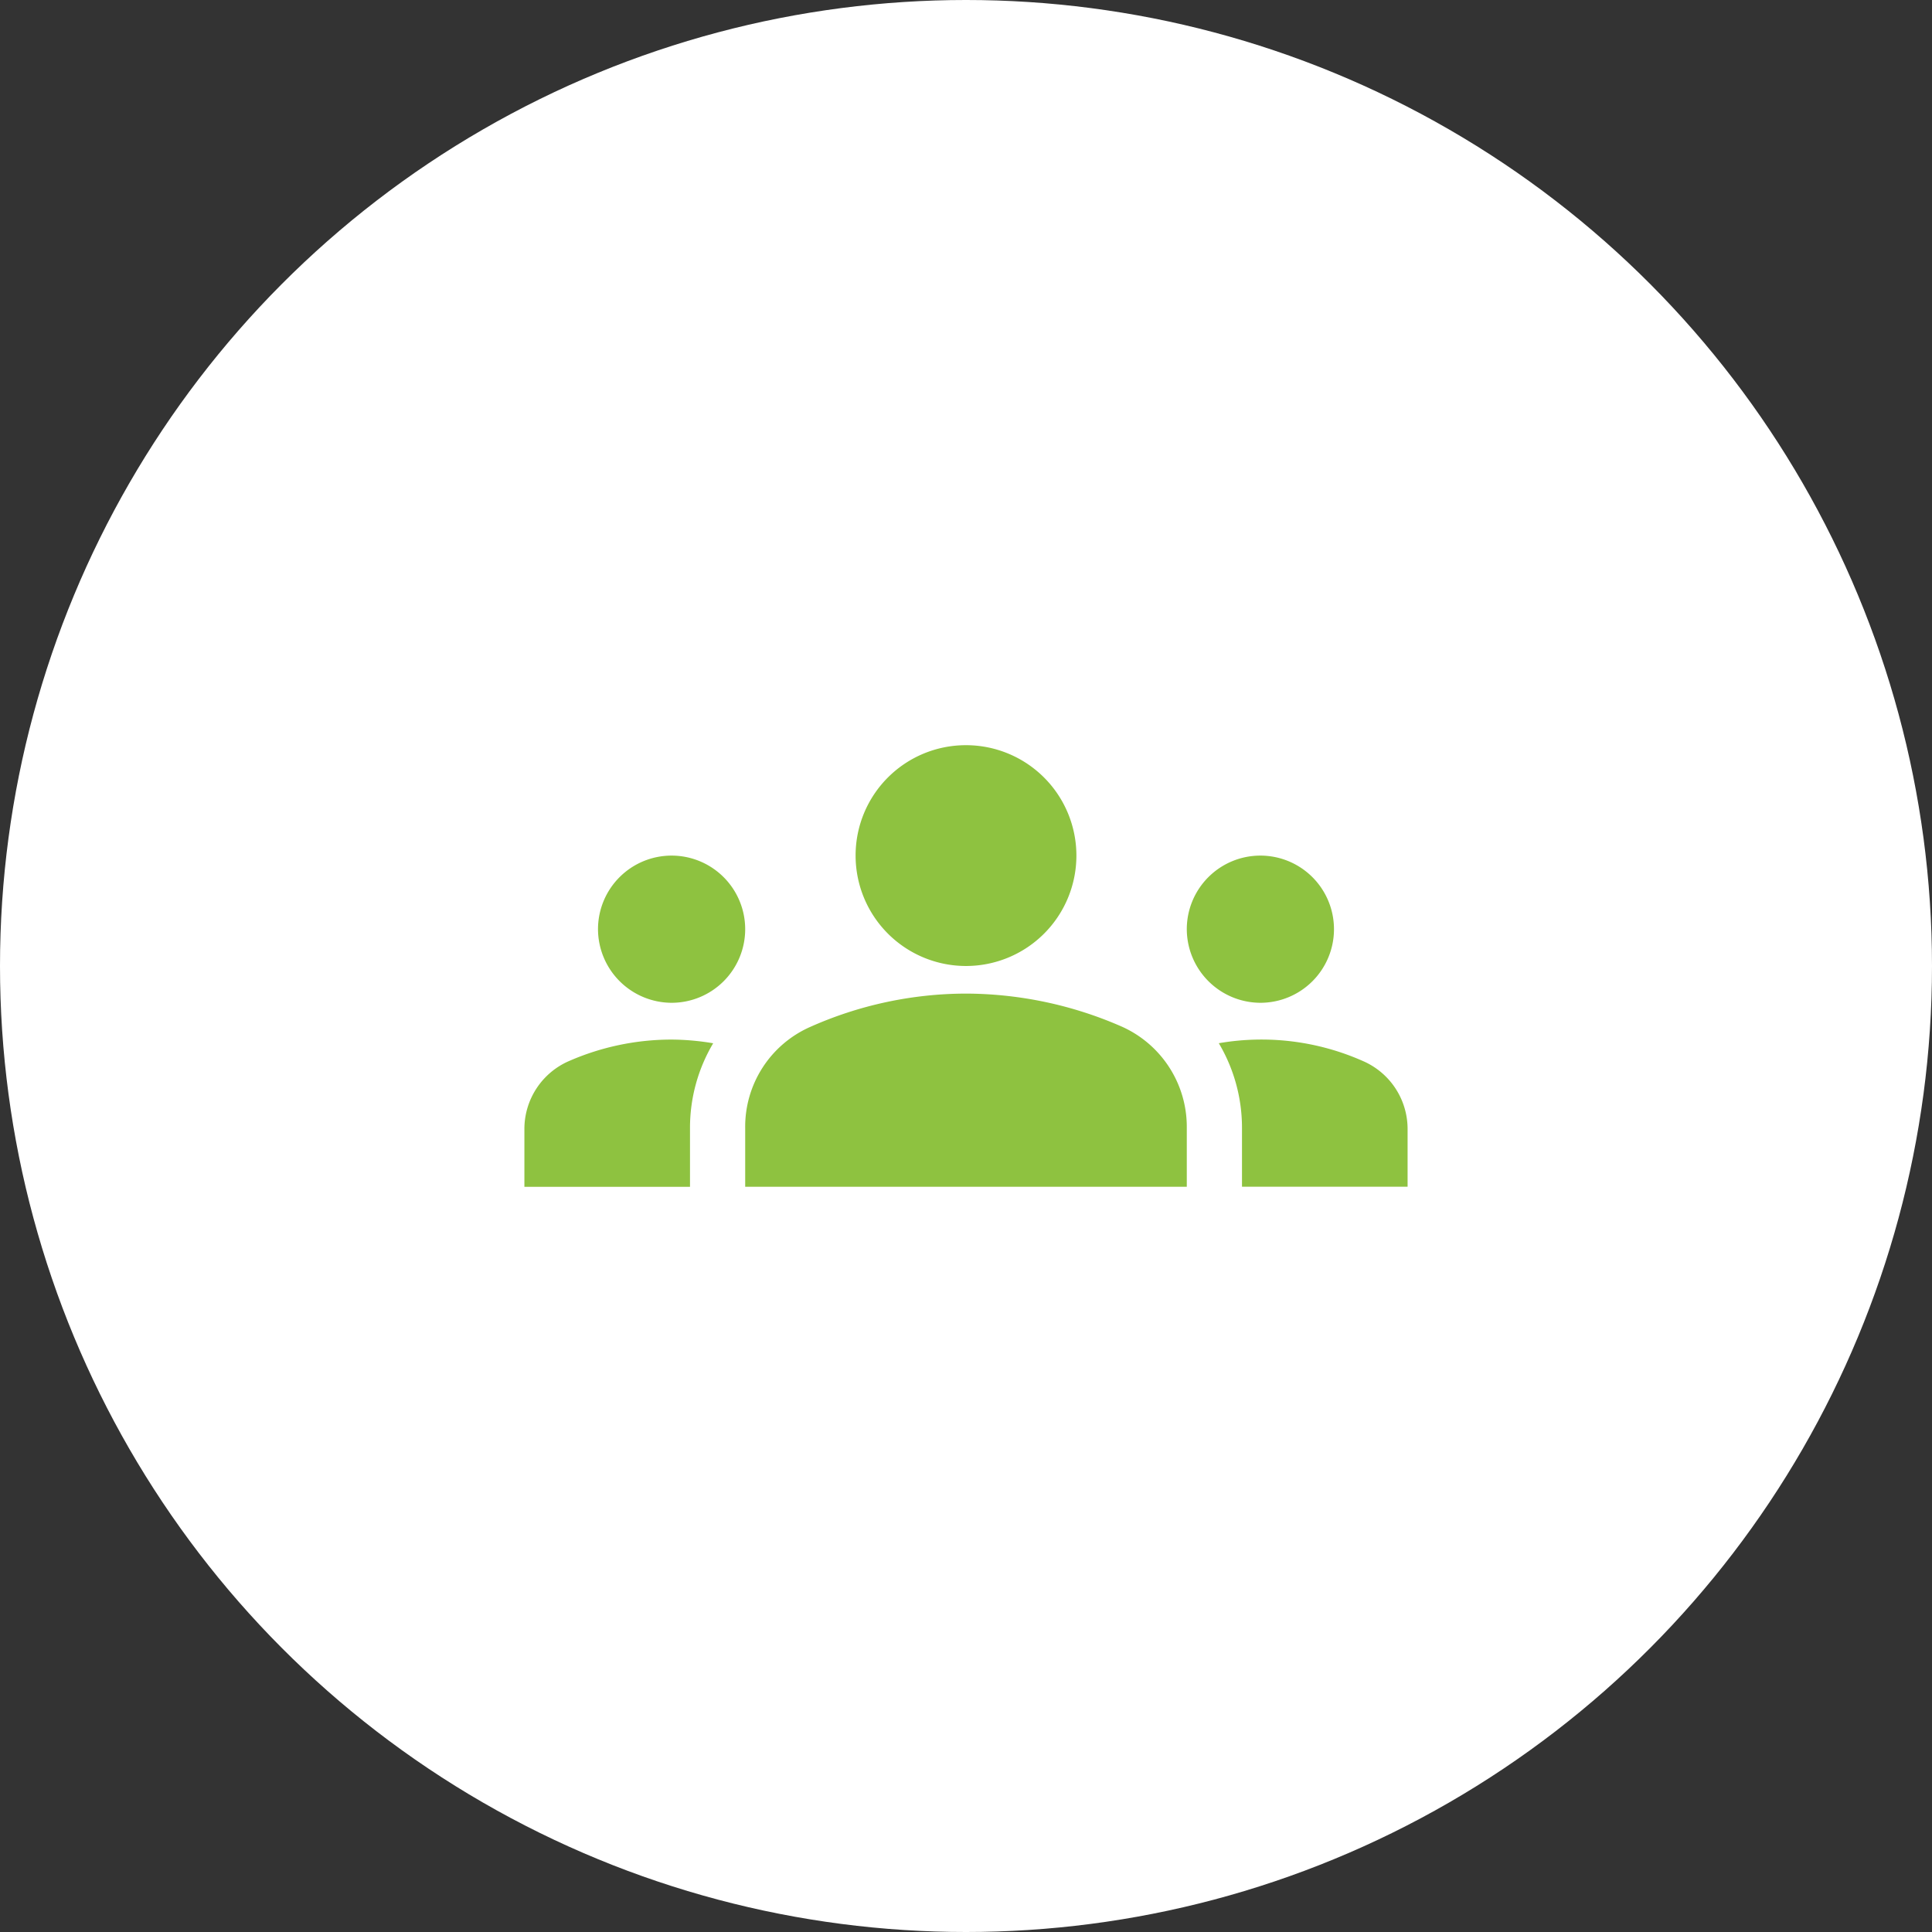
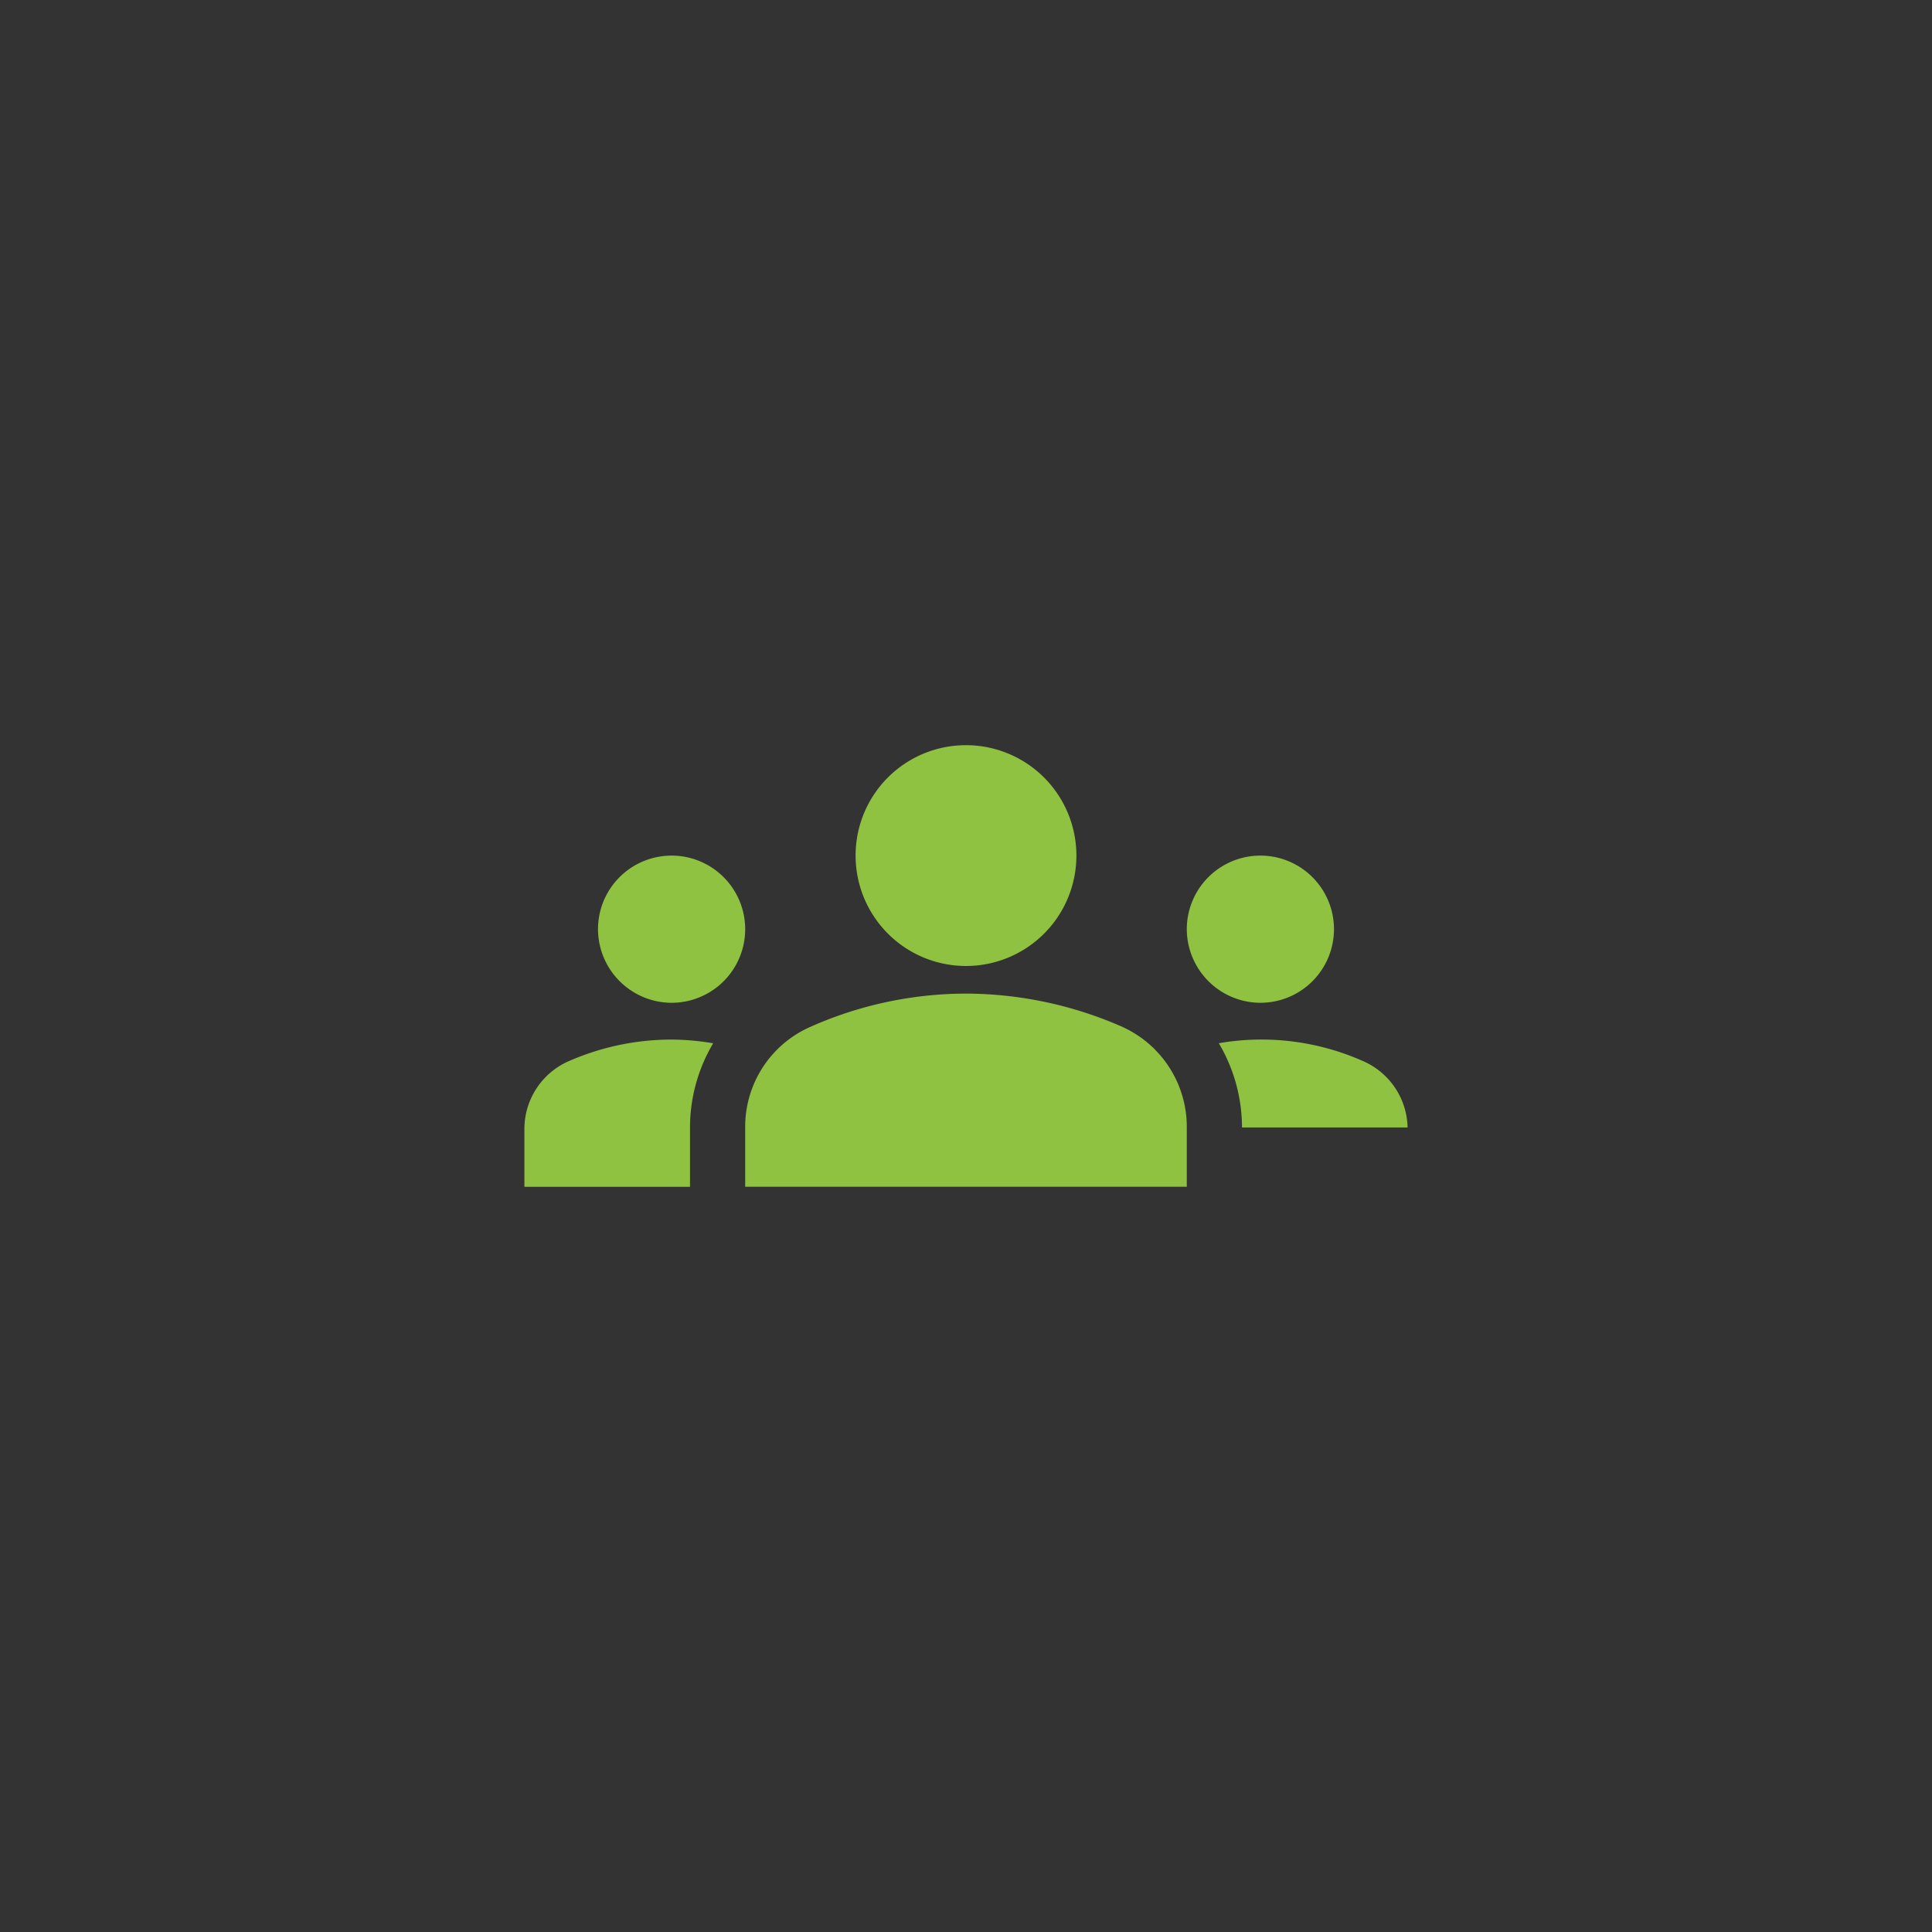
<svg xmlns="http://www.w3.org/2000/svg" width="120" height="120" viewBox="0 0 120 120">
  <rect x="0" y="0" width="120" height="120" fill="#333333" stroke="none" />
  <g transform="translate(-780 -664)">
-     <circle cx="60" cy="60" r="60" transform="translate(780 664)" fill="#fff" />
    <g transform="translate(812.571 696.571)">
      <rect width="54.857" height="54.857" fill="none" />
      <g transform="translate(0 13.714)">
-         <path d="M27.429,21.429a24.253,24.253,0,0,1,9.691,2.057,6.822,6.822,0,0,1,4.023,6.24v3.7H13.714v-3.68a6.774,6.774,0,0,1,4.023-6.24A23.864,23.864,0,0,1,27.429,21.429ZM9.143,22a4.571,4.571,0,1,0-4.571-4.571A4.585,4.585,0,0,0,9.143,22Zm2.583,2.514a15.96,15.96,0,0,0-2.583-.229,15.887,15.887,0,0,0-6.354,1.326A4.6,4.6,0,0,0,0,29.84v3.589H10.286v-3.68A10.283,10.283,0,0,1,11.726,24.514ZM45.714,22a4.571,4.571,0,1,0-4.571-4.571A4.585,4.585,0,0,0,45.714,22Zm9.143,7.84a4.6,4.6,0,0,0-2.789-4.229,15.539,15.539,0,0,0-8.937-1.1,10.283,10.283,0,0,1,1.44,5.234v3.68H54.857ZM27.429,6a6.857,6.857,0,1,1-6.857,6.857A6.848,6.848,0,0,1,27.429,6Z" transform="translate(0 -6)" fill="#8ec240" />
+         <path d="M27.429,21.429a24.253,24.253,0,0,1,9.691,2.057,6.822,6.822,0,0,1,4.023,6.24v3.7H13.714v-3.68a6.774,6.774,0,0,1,4.023-6.24A23.864,23.864,0,0,1,27.429,21.429ZM9.143,22a4.571,4.571,0,1,0-4.571-4.571A4.585,4.585,0,0,0,9.143,22Zm2.583,2.514a15.96,15.96,0,0,0-2.583-.229,15.887,15.887,0,0,0-6.354,1.326A4.6,4.6,0,0,0,0,29.84v3.589H10.286v-3.68A10.283,10.283,0,0,1,11.726,24.514ZM45.714,22a4.571,4.571,0,1,0-4.571-4.571A4.585,4.585,0,0,0,45.714,22Zm9.143,7.84a4.6,4.6,0,0,0-2.789-4.229,15.539,15.539,0,0,0-8.937-1.1,10.283,10.283,0,0,1,1.44,5.234H54.857ZM27.429,6a6.857,6.857,0,1,1-6.857,6.857A6.848,6.848,0,0,1,27.429,6Z" transform="translate(0 -6)" fill="#8ec240" />
      </g>
    </g>
  </g>
</svg>